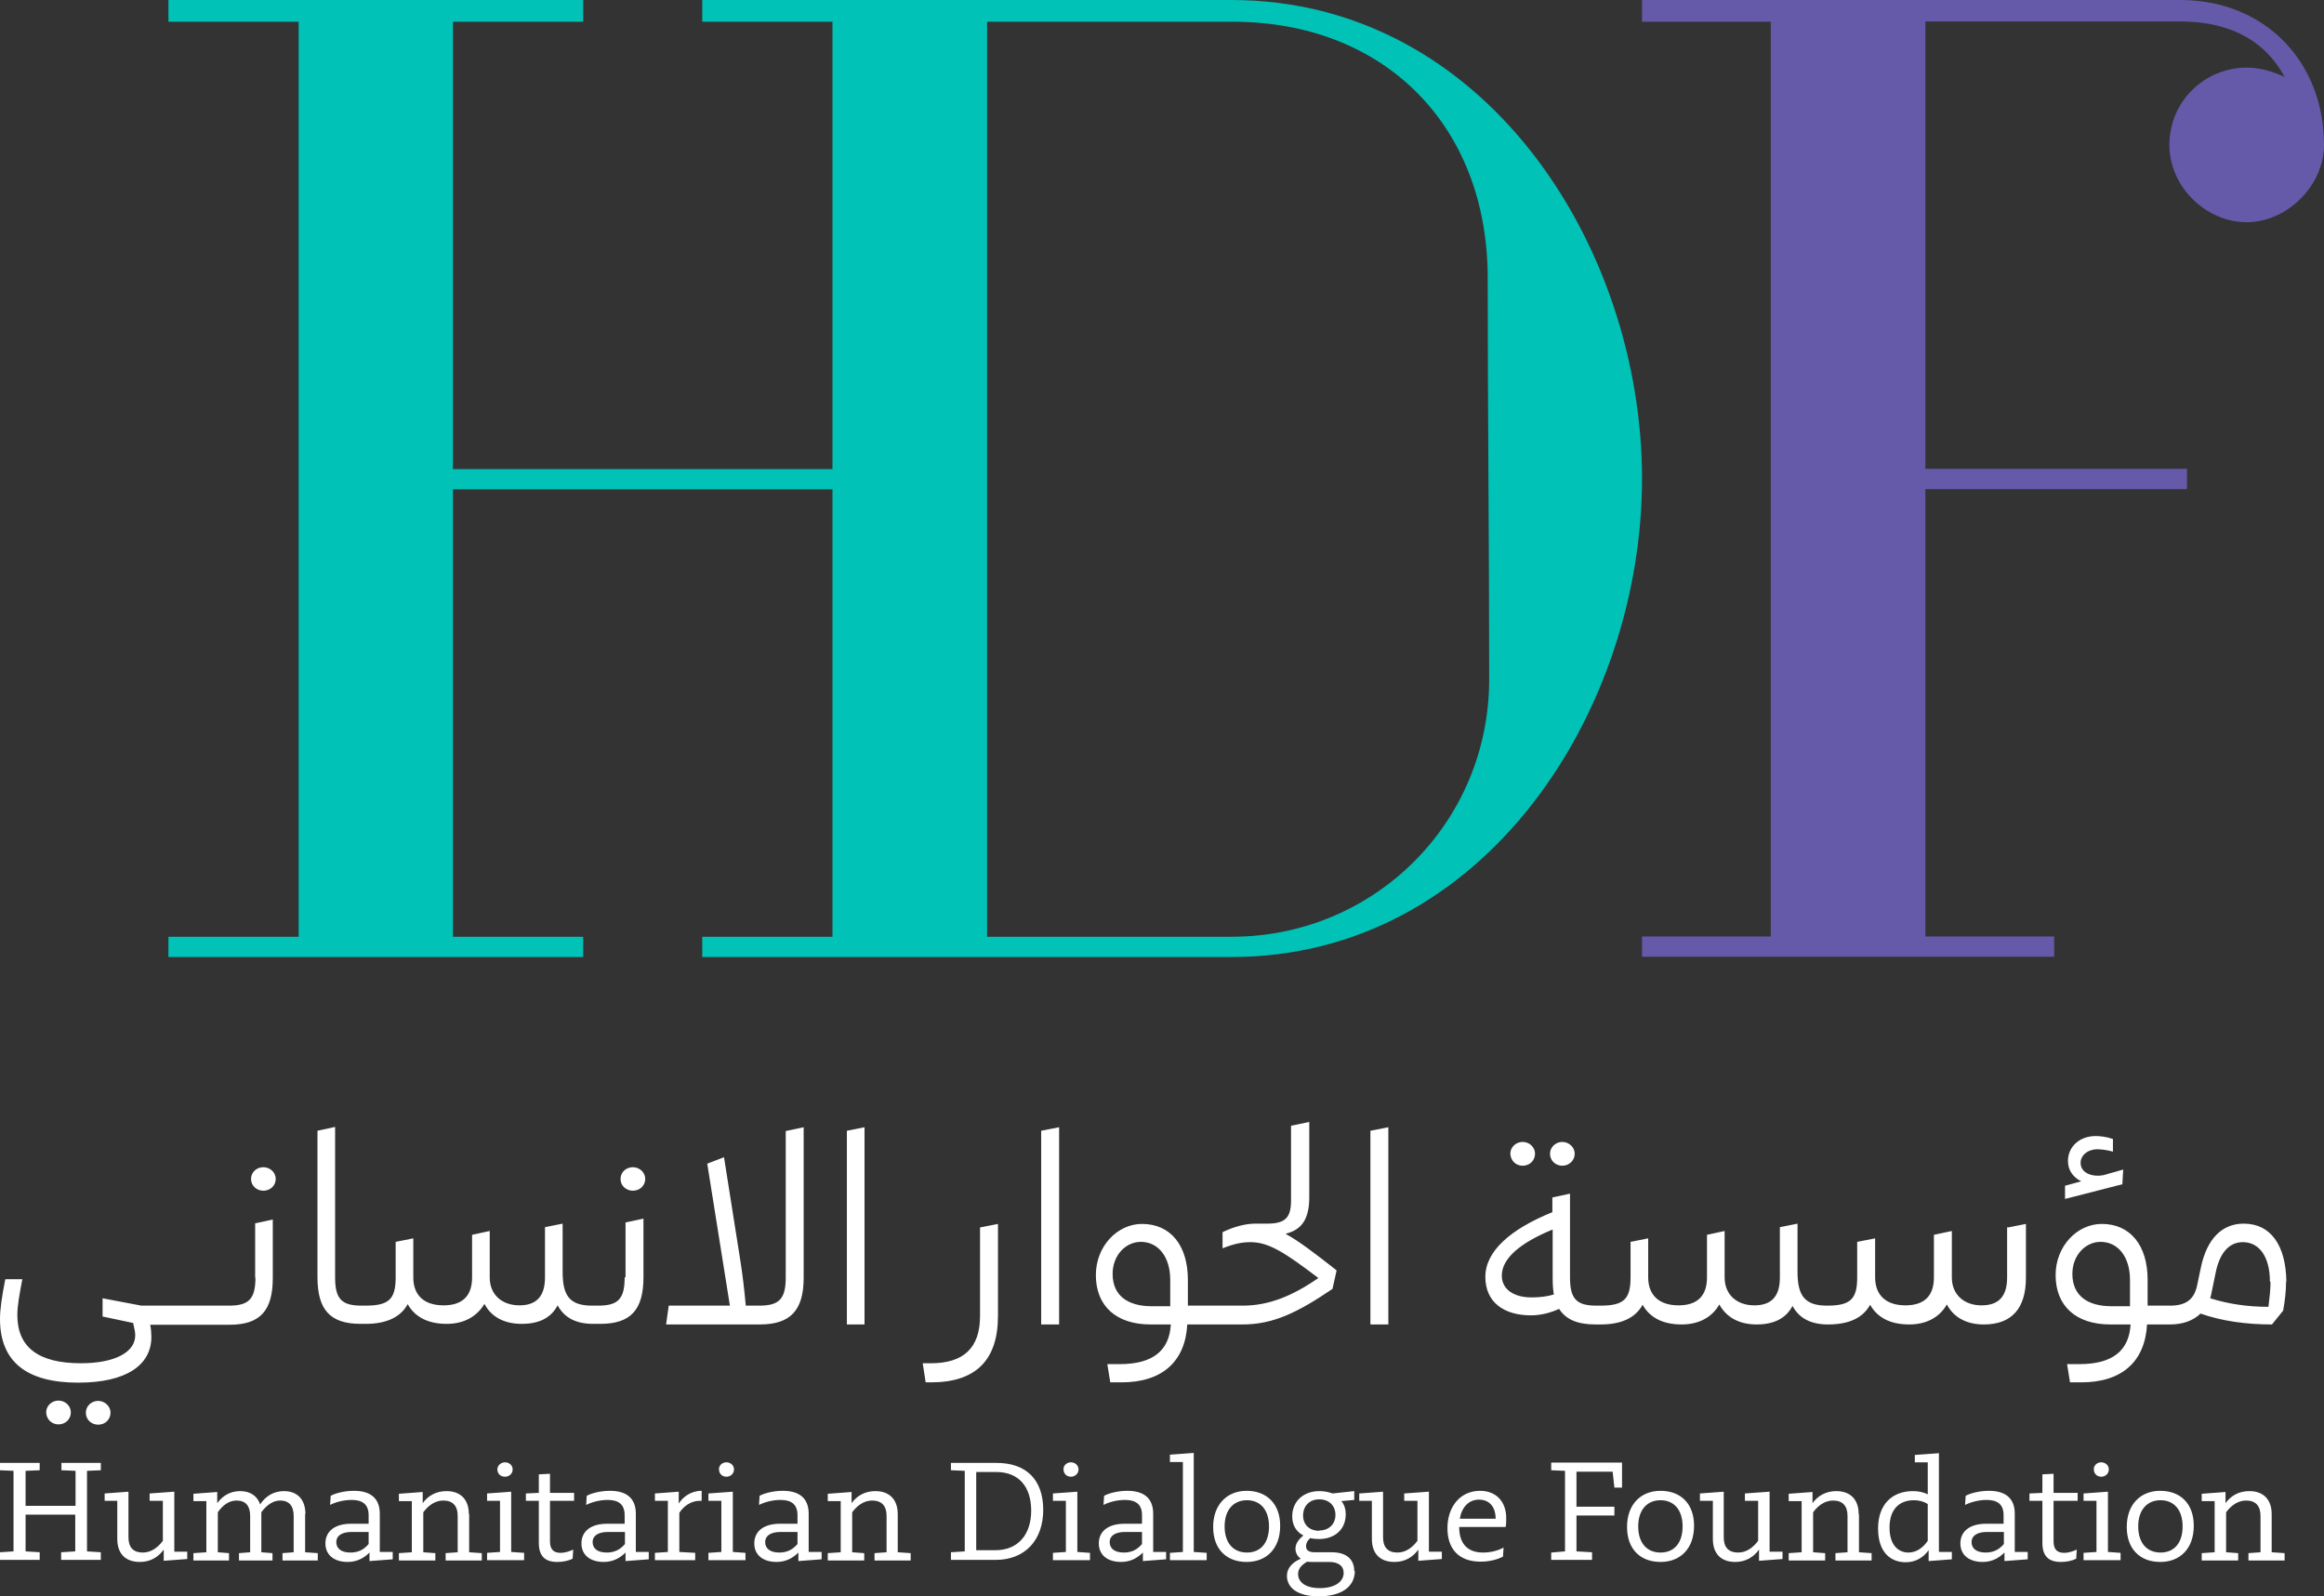
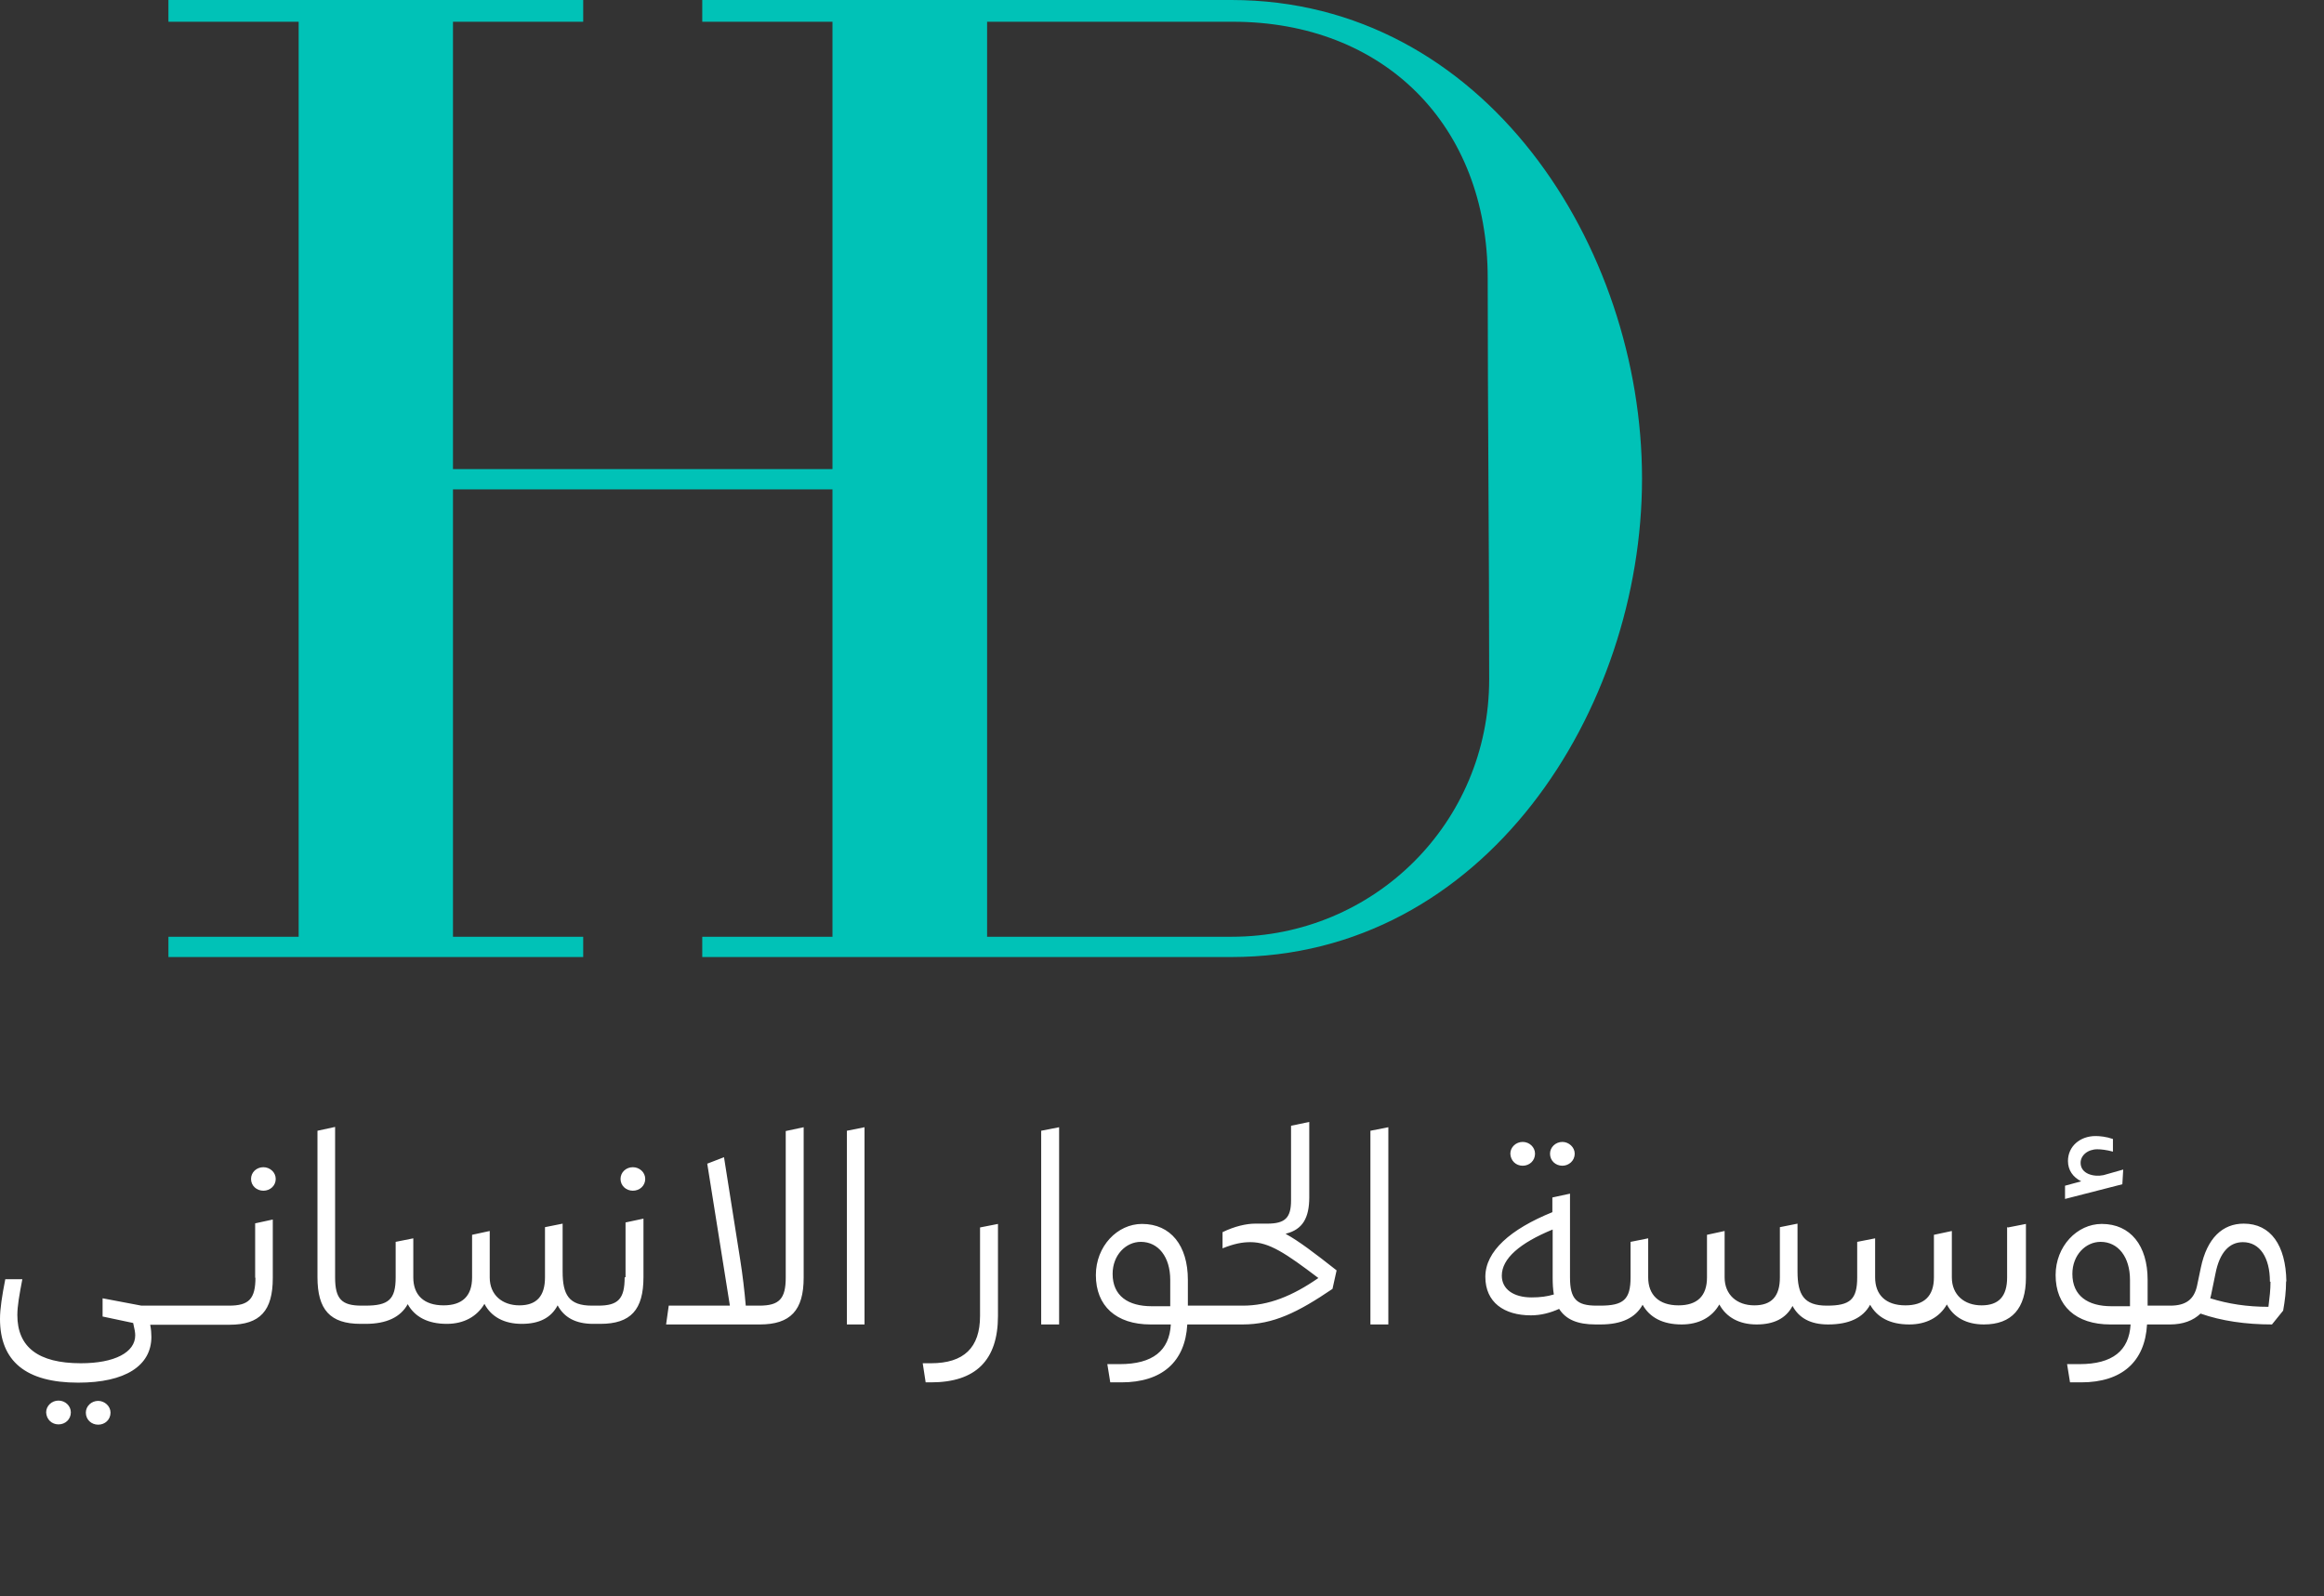
<svg xmlns="http://www.w3.org/2000/svg" id="Layer_2" data-name="Layer 2" viewBox="0 0 79.06 54.31">
  <rect x="0" y="0" width="79.06" height="54.31" fill="#333333" stroke="none" />
  <defs>
    <style>
      .cls-1 {
        fill: #00c2b7;
      }

      .cls-2 {
        fill: #fff;
      }

      .cls-3 {
        fill: #6559aa;
      }
    </style>
  </defs>
  <g id="Layer_1-2" data-name="Layer 1">
    <g>
      <g>
        <path class="cls-2" d="M2.41,48.05c0,.24-.19.41-.42.41s-.41-.17-.42-.41c0-.22.19-.4.42-.4s.42.18.42.4ZM3.34,47.66c-.23,0-.42.18-.42.4,0,.24.19.41.42.41s.42-.17.42-.41c0-.22-.2-.4-.42-.4ZM8.96,39.71c-.23,0-.42.17-.42.4s.19.4.42.4.42-.17.42-.4-.2-.4-.42-.4ZM8.69,43.46c0,.73-.22.96-.9.96h-2.41s0,0,0,0c0,0,0,0,0,0h-.57l-1.32-.25v.62l1.04.22c.05.22.07.32.07.42,0,.58-.7.95-1.85.95-1.45,0-2.16-.55-2.16-1.64,0-.31.07-.7.17-1.22H.18c-.11.56-.18,1.01-.18,1.35,0,1.44.88,2.17,2.66,2.17,1.61,0,2.49-.58,2.49-1.56,0-.12-.01-.25-.04-.41h.26s0,0,0,0c0,0,0,0,0,0h2.44c1.04,0,1.47-.48,1.47-1.59v-1.99l-.6.13v1.86ZM21.25,43.46c0,.73-.22.96-.9.96h-.21c-.79,0-1-.37-1-1.16v-1.63l-.6.12v1.71c0,.64-.29.95-.87.95s-1.01-.35-1.01-.95v-1.58l-.6.13v1.45c0,.64-.34.95-.97.95-.67,0-1.03-.35-1.03-.95v-1.33l-.6.12v1.21c0,.75-.24.96-1.03.96h-.13c-.68,0-.9-.23-.9-.96v-5.12l-.6.13v4.98c0,1.11.43,1.59,1.47,1.59h.17c.71,0,1.19-.23,1.43-.67.24.43.68.67,1.33.67.57,0,1.02-.24,1.28-.68.23.44.67.68,1.27.68s1-.21,1.22-.63c.22.41.61.63,1.21.63,0,0,0,0,0,0h.24c1.04,0,1.47-.48,1.47-1.59v-1.99l-.61.13v1.86ZM21.53,39.71c-.23,0-.42.17-.42.4s.19.4.42.4.42-.17.42-.4-.2-.4-.42-.4ZM26.73,43.46c0,.73-.22.96-.9.96h-.46c-.04-.48-.11-1.07-.19-1.57l-.55-3.48-.57.22.77,4.83h-2.08l-.09.64h3.19c1.04,0,1.49-.48,1.49-1.59v-5.12l-.61.13v4.98ZM28.81,45.06h.6v-6.71l-.6.12v6.59ZM33.34,44.77c0,1.08-.55,1.61-1.67,1.61h-.28l.1.65h.18c1.52,0,2.28-.75,2.28-2.26v-3.13l-.61.12v3.01ZM35.42,45.06h.61v-6.71l-.61.12v6.59ZM43.74,41.98c.44.24.98.65,1.73,1.24l-.14.63c-1.18.8-2.01,1.21-3.06,1.21h-1.88c-.07,1.27-.86,1.97-2.24,1.97h-.38l-.1-.62h.42c1.13,0,1.69-.46,1.74-1.35h-.69c-1.17,0-1.86-.63-1.86-1.68,0-.98.73-1.74,1.57-1.74.98,0,1.56.74,1.56,1.9v.88h1.87c.88,0,1.69-.33,2.57-.94-1.11-.84-1.67-1.22-2.31-1.22-.28,0-.55.05-.95.21v-.55c.41-.2.81-.29,1.11-.29h.41c.61,0,.81-.2.81-.79v-2.54l.62-.13v2.56c0,.71-.23,1.1-.79,1.24ZM39.81,43.54c0-.77-.4-1.29-1-1.29-.51,0-.96.45-.96,1.09,0,.75.53,1.1,1.33,1.1h.63v-.9ZM46.62,45.06h.61v-6.71l-.61.12v6.59ZM51.8,39.66c.23,0,.42-.17.42-.41,0-.22-.19-.4-.42-.4s-.42.18-.42.4c.01.24.19.41.42.41ZM53.15,39.66c.22,0,.42-.17.42-.41,0-.22-.2-.4-.42-.4-.23,0-.42.18-.42.4,0,.24.19.41.42.41ZM68.31,41.76l.61-.12v1.83c0,1.04-.48,1.59-1.43,1.59-.59,0-1.03-.24-1.26-.68-.25.44-.7.68-1.28.68-.65,0-1.09-.24-1.33-.67-.24.44-.71.67-1.43.67,0,0,0,0,0,0,0,0,0,0,0,0s0,0,0,0c0,0,0,0,0,0-.6,0-.99-.22-1.21-.63-.22.42-.63.63-1.22.63s-1.03-.24-1.27-.68c-.25.44-.7.68-1.28.68-.65,0-1.09-.24-1.33-.67-.24.44-.71.67-1.43.67h-.17c-.62,0-1.01-.17-1.24-.53-.31.14-.63.22-.96.22-.91,0-1.55-.44-1.55-1.31s.85-1.62,2.28-2.2v-.5l.6-.13v2.85c0,.73.22.96.9.96h.13c.79,0,1.03-.21,1.03-.96v-1.21l.6-.12v1.33c0,.59.36.95,1.03.95.63,0,.97-.31.97-.95v-1.45l.6-.13v1.58c0,.59.42.95,1.01.95s.87-.31.87-.95v-1.71l.6-.12v1.63c0,.78.21,1.16,1,1.16.79,0,1.03-.21,1.03-.96v-1.21l.61-.12v1.33c0,.59.36.95,1.03.95.63,0,.97-.31.97-.95v-1.45l.61-.13v1.58c0,.59.42.95,1.01.95s.87-.31.87-.95v-1.71ZM52.86,44.04c-.03-.18-.04-.36-.04-.57v-1.64c-1.12.46-1.73.99-1.73,1.57,0,.46.4.74,1.01.74.29,0,.53-.03.76-.1ZM72.23,39.79l-.67.19c-.33.07-.78-.04-.78-.42,0-.25.24-.46.57-.46.12,0,.31.02.53.08v-.43c-.23-.08-.45-.1-.59-.1-.53,0-.94.35-.94.85,0,.31.17.55.45.69l-.55.15v.45l1.95-.5.03-.51ZM77.77,43.6c0,.32-.04.66-.1.99l-.38.47c-.89,0-1.72-.12-2.43-.37-.25.24-.6.37-1.04.37,0,0,0,0,0,0h-.78c-.07,1.27-.86,1.97-2.24,1.97h-.38l-.1-.62h.42c1.13,0,1.69-.46,1.74-1.35h-.69c-1.17,0-1.86-.63-1.86-1.68,0-.98.73-1.74,1.57-1.74.98,0,1.56.74,1.56,1.9v.88h.77c.54,0,.81-.22.91-.67l.13-.62c.21-1.01.74-1.5,1.46-1.5.92,0,1.43.74,1.45,1.96ZM72.46,43.54c0-.77-.4-1.29-1-1.29-.51,0-.96.45-.96,1.09,0,.75.53,1.1,1.33,1.1h.63v-.9ZM77.22,43.6c0-.81-.34-1.34-.92-1.34-.46,0-.79.35-.93,1.06l-.15.73-.03.12c.61.19,1.25.29,1.98.29.04-.32.07-.58.07-.85Z" />
-         <path class="cls-2" d="M2.08,49.77h1.35v.25l-.47.02v2.74l.47.03v.26h-1.35v-.26l.48-.03v-1.25H.87v1.25l.48.03v.26H0v-.26l.46-.03v-2.74l-.46-.02v-.25h1.35v.25l-.48.02v1.19h1.7v-1.19l-.48-.02v-.25ZM5.92,50.75l-.83.06v.25h.45v1.36c-.17.23-.4.4-.68.4-.33,0-.49-.18-.49-.52v-1.55l-.81.06v.25h.43v1.3c0,.48.26.78.77.78.36,0,.63-.17.81-.42v.38s.8-.06.8-.06v-.25h-.44v-2.05ZM10.39,51.51c0-.48-.26-.78-.73-.78-.36,0-.63.18-.81.45-.1-.29-.34-.45-.68-.45s-.6.16-.78.41v-.38l-.81.06v.25h.44v1.74l-.44.03v.25h1.21v-.25l-.38-.03v-1.36c.16-.23.37-.4.64-.4.31,0,.46.19.46.52v1.24l-.38.03v.25h1.14v-.25l-.38-.03v-1.36c.16-.22.38-.4.64-.4.31,0,.46.19.46.52v1.24l-.38.03v.25h1.2v-.25l-.43-.03v-1.29ZM12.93,52.8h.43v.25l-.79.06v-.29c-.19.19-.43.32-.74.32-.48,0-.76-.25-.76-.63,0-.4.3-.67.88-.67h.59v-.29c0-.38-.22-.52-.58-.52-.26,0-.54.07-.73.17l.02-.31c.14-.08.45-.17.79-.17.55,0,.88.24.88.78v1.3ZM12.54,52.12h-.58c-.33,0-.52.13-.52.34s.15.36.48.36c.26,0,.45-.09.62-.29v-.42ZM15.95,51.51c0-.48-.27-.78-.76-.78-.36,0-.63.16-.81.41v-.38l-.81.06v.25h.44v1.74l-.44.03v.25h1.24v-.25l-.41-.03v-1.36c.17-.23.4-.4.68-.4.33,0,.49.19.49.52v1.24l-.41.03v.25h1.23v-.25l-.43-.03v-1.29ZM17.18,50.24c.14,0,.26-.1.26-.25,0-.14-.12-.24-.26-.24s-.26.11-.26.24c0,.15.11.25.26.25ZM17.4,50.75l-.83.06v.25h.44v1.74l-.44.03v.25h1.26v-.25l-.44-.03v-2.05ZM18.71,50.14l-.38.02v.63l-.44.02v.25h.44v1.43c0,.45.21.65.63.65.19,0,.38-.04.52-.11l.02-.31c-.11.05-.27.11-.43.11-.23,0-.36-.11-.36-.39v-1.38h.82v-.27h-.82v-.65ZM21.64,52.8h.43v.25l-.79.06v-.29c-.19.19-.43.32-.74.32-.48,0-.76-.25-.76-.63,0-.4.3-.67.88-.67h.59v-.29c0-.38-.22-.52-.58-.52-.26,0-.53.07-.73.17l.02-.31c.14-.08.45-.17.79-.17.55,0,.88.24.88.78v1.3ZM21.26,52.12h-.58c-.33,0-.52.13-.52.34s.15.36.48.36c.25,0,.45-.09.62-.29v-.42ZM23.09,51.15v-.4l-.81.06v.25h.44v1.74l-.44.03v.25h1.37v-.25l-.54-.03v-1.33c.14-.22.39-.41.69-.41.04,0,.07,0,.07,0v-.34h-.01c-.35,0-.63.21-.76.42ZM24.71,50.24c.14,0,.26-.1.26-.25,0-.14-.12-.24-.26-.24s-.26.11-.25.24c0,.15.11.25.25.25ZM24.93,50.75l-.83.06v.25h.44v1.74l-.44.03v.25h1.26v-.25l-.43-.03v-2.05ZM27.52,52.8h.43v.25l-.79.06v-.29c-.19.19-.43.32-.74.32-.48,0-.76-.25-.76-.63,0-.4.3-.67.88-.67h.59v-.29c0-.38-.22-.52-.58-.52-.26,0-.53.07-.73.17l.02-.31c.14-.08.45-.17.79-.17.55,0,.88.24.88.78v1.3ZM27.13,52.12h-.58c-.33,0-.52.13-.52.34s.15.36.48.36c.25,0,.45-.09.62-.29v-.42ZM30.54,51.51c0-.48-.27-.78-.76-.78-.36,0-.63.16-.81.41v-.38l-.81.06v.25h.44v1.74l-.44.03v.25h1.24v-.25l-.41-.03v-1.36c.17-.23.4-.4.68-.4.33,0,.49.19.49.52v1.24l-.41.03v.25h1.23v-.25l-.44-.03v-1.29ZM35.49,51.36c0,1.04-.62,1.71-1.62,1.71h-1.52v-.26l.47-.03v-2.74l-.47-.02v-.25h1.55c1.02,0,1.59.58,1.59,1.6ZM35.08,51.4c0-.83-.43-1.32-1.19-1.32h-.68v2.66h.66c.75,0,1.21-.52,1.21-1.35ZM36.65,50.75l-.83.06v.25h.44v1.74l-.44.03v.25h1.26v-.25l-.43-.03v-2.05ZM36.43,50.24c.14,0,.26-.1.26-.25,0-.14-.12-.24-.26-.24s-.26.11-.25.24c0,.15.11.25.25.25ZM39.24,52.8h.43v.25l-.79.06v-.29c-.19.19-.43.32-.74.32-.48,0-.76-.25-.76-.63,0-.4.3-.67.88-.67h.59v-.29c0-.38-.22-.52-.58-.52-.26,0-.54.07-.73.17l.02-.31c.14-.08.45-.17.79-.17.55,0,.88.24.88.78v1.3ZM38.85,52.12h-.58c-.33,0-.52.13-.52.34s.15.36.48.36c.26,0,.45-.09.62-.29v-.42ZM40.62,49.43l-.82.06v.25h.44v3.06l-.44.03v.25h1.25v-.25l-.44-.03v-3.37ZM43.55,51.91c0,.77-.46,1.23-1.14,1.23s-1.14-.43-1.14-1.19.47-1.23,1.14-1.23,1.14.43,1.14,1.19ZM43.17,51.93c0-.57-.3-.89-.75-.89s-.76.32-.76.89.3.89.76.89.75-.32.75-.89ZM46.09,53.44c0,.54-.45.87-1.23.87-.7,0-1.08-.28-1.08-.7,0-.25.17-.45.47-.58-.11-.08-.18-.2-.18-.34,0-.18.12-.33.27-.45-.25-.13-.38-.36-.38-.65,0-.53.4-.86.92-.86.17,0,.32.03.45.08l.74-.08v.3l-.44.04c.1.11.15.27.15.45,0,.52-.38.84-.91.84-.11,0-.21-.01-.3-.03-.09.08-.14.17-.14.27,0,.14.09.21.29.21h.58c.54,0,.77.27.77.64ZM44.88,52.07c.32,0,.55-.21.55-.53s-.22-.53-.55-.53-.55.22-.55.55c0,.31.21.52.55.52ZM45.71,53.51c0-.24-.19-.37-.49-.37h-.59c-.06,0-.11,0-.16-.01-.21.12-.31.25-.31.42,0,.27.24.48.74.48s.81-.21.81-.52ZM48.6,50.75l-.83.06v.25h.45v1.36c-.17.23-.4.4-.68.4-.33,0-.49-.18-.49-.52v-1.55l-.81.06v.25h.43v1.3c0,.48.26.78.77.78.36,0,.63-.17.81-.42v.38s.8-.06.8-.06v-.25h-.44v-2.05ZM51.24,51.65c0,.11,0,.22-.02.3h-1.58c0,.53.25.87.81.87.29,0,.54-.08.7-.17l-.02.31c-.16.08-.42.17-.76.17-.74,0-1.13-.43-1.13-1.14s.42-1.27,1.11-1.27c.55,0,.89.37.89.93ZM50.88,51.67c0-.39-.2-.65-.57-.65-.34,0-.58.25-.65.65h1.22ZM52.77,50.02l.47.02v2.74l-.47.04v.25h1.39v-.26l-.53-.03v-1.22h1.29v-.3h-1.29v-1.19h1.23l.06.54h.26v-.85h-2.41v.25ZM57.63,51.91c0,.77-.46,1.23-1.14,1.23s-1.14-.43-1.14-1.19.46-1.23,1.14-1.23,1.14.43,1.14,1.19ZM57.24,51.93c0-.57-.3-.89-.75-.89s-.76.32-.76.89.3.89.76.89.75-.32.75-.89ZM60.19,50.75l-.83.06v.25h.45v1.36c-.17.23-.4.4-.68.4-.33,0-.49-.18-.49-.52v-1.55l-.81.06v.25h.44v1.3c0,.48.26.78.76.78.36,0,.63-.17.81-.42v.38s.8-.06.8-.06v-.25h-.44v-2.05ZM63.23,51.51c0-.48-.27-.78-.76-.78-.36,0-.63.16-.81.41v-.38l-.81.06v.25h.44v1.74l-.44.03v.25h1.24v-.25l-.41-.03v-1.36c.17-.23.4-.4.68-.4.33,0,.49.19.49.52v1.24l-.41.03v.25h1.23v-.25l-.43-.03v-1.29ZM65.96,52.8h.44v.25l-.79.06v-.37c-.18.25-.44.41-.78.41-.48,0-.94-.3-.94-1.15,0-.8.46-1.27,1.19-1.27.19,0,.37.04.5.11v-1.09h-.44v-.25l.82-.06v3.37ZM65.58,51.17c-.14-.09-.3-.13-.47-.13-.5,0-.83.31-.83.93s.32.85.64.85c.27,0,.5-.16.66-.4v-1.25ZM68.55,52.8h.43v.25l-.79.06v-.29c-.19.19-.43.32-.74.32-.48,0-.76-.25-.76-.63,0-.4.3-.67.88-.67h.59v-.29c0-.38-.22-.52-.58-.52-.26,0-.53.07-.73.17l.02-.31c.14-.08.45-.17.79-.17.55,0,.88.24.88.78v1.3ZM68.17,52.12h-.58c-.33,0-.52.13-.52.34s.15.36.48.36c.25,0,.45-.09.62-.29v-.42ZM69.86,50.14l-.38.02v.63l-.44.02v.25h.44v1.43c0,.45.21.65.63.65.19,0,.38-.04.52-.11l.02-.31c-.11.05-.27.11-.43.11-.23,0-.36-.11-.36-.39v-1.38h.82v-.27h-.82v-.65ZM71.71,50.75l-.83.06v.25h.44v1.74l-.44.03v.25h1.26v-.25l-.43-.03v-2.05ZM71.48,50.24c.14,0,.26-.1.26-.25,0-.14-.12-.24-.26-.24s-.26.11-.25.24c0,.15.11.25.25.25ZM74.63,51.91c0,.77-.46,1.23-1.14,1.23s-1.14-.43-1.14-1.19.46-1.23,1.14-1.23,1.14.43,1.14,1.19ZM74.25,51.93c0-.57-.3-.89-.75-.89s-.76.32-.76.89.3.89.76.89.75-.32.75-.89ZM77.28,52.8v-1.29c0-.48-.27-.78-.76-.78-.36,0-.63.16-.81.41v-.38l-.81.06v.25h.44v1.74l-.44.03v.25h1.24v-.25l-.41-.03v-1.36c.17-.23.4-.4.68-.4.33,0,.49.19.49.52v1.24l-.41.03v.25h1.23v-.25l-.44-.03Z" />
      </g>
      <g>
        <path class="cls-1" d="M41.89,0h-18v.74h4.43v15.22h-12.91V.74h4.43v-.74H5.73v.74h4.43v31.13h-4.43v.69h14.11v-.69h-4.43v-15.22h12.91v15.22h-4.43v.69h18c8.62,0,13.97-8.39,13.97-16.28S50.51,0,41.89,0ZM41.89,31.87h-8.31V.74h8.36c5.12,0,8.67,3.5,8.67,8.72,0,4.57.05,9.13.05,13.65,0,4.89-3.92,8.76-8.76,8.76Z" />
-         <path class="cls-3" d="M73.8,4.93c0-1.48,1.2-2.63,2.63-2.63.46,0,.92.14,1.29.32-.69-1.29-1.94-1.89-3.55-1.89h-8.67v15.22h8.9v.69h-8.9v15.22h4.38v.69h-14.02v-.69h4.38V.74h-4.38V0h18.31C77.03,0,79.06,2.08,79.06,4.93c0,1.38-1.25,2.63-2.63,2.63s-2.63-1.2-2.63-2.63Z" />
      </g>
    </g>
  </g>
</svg>